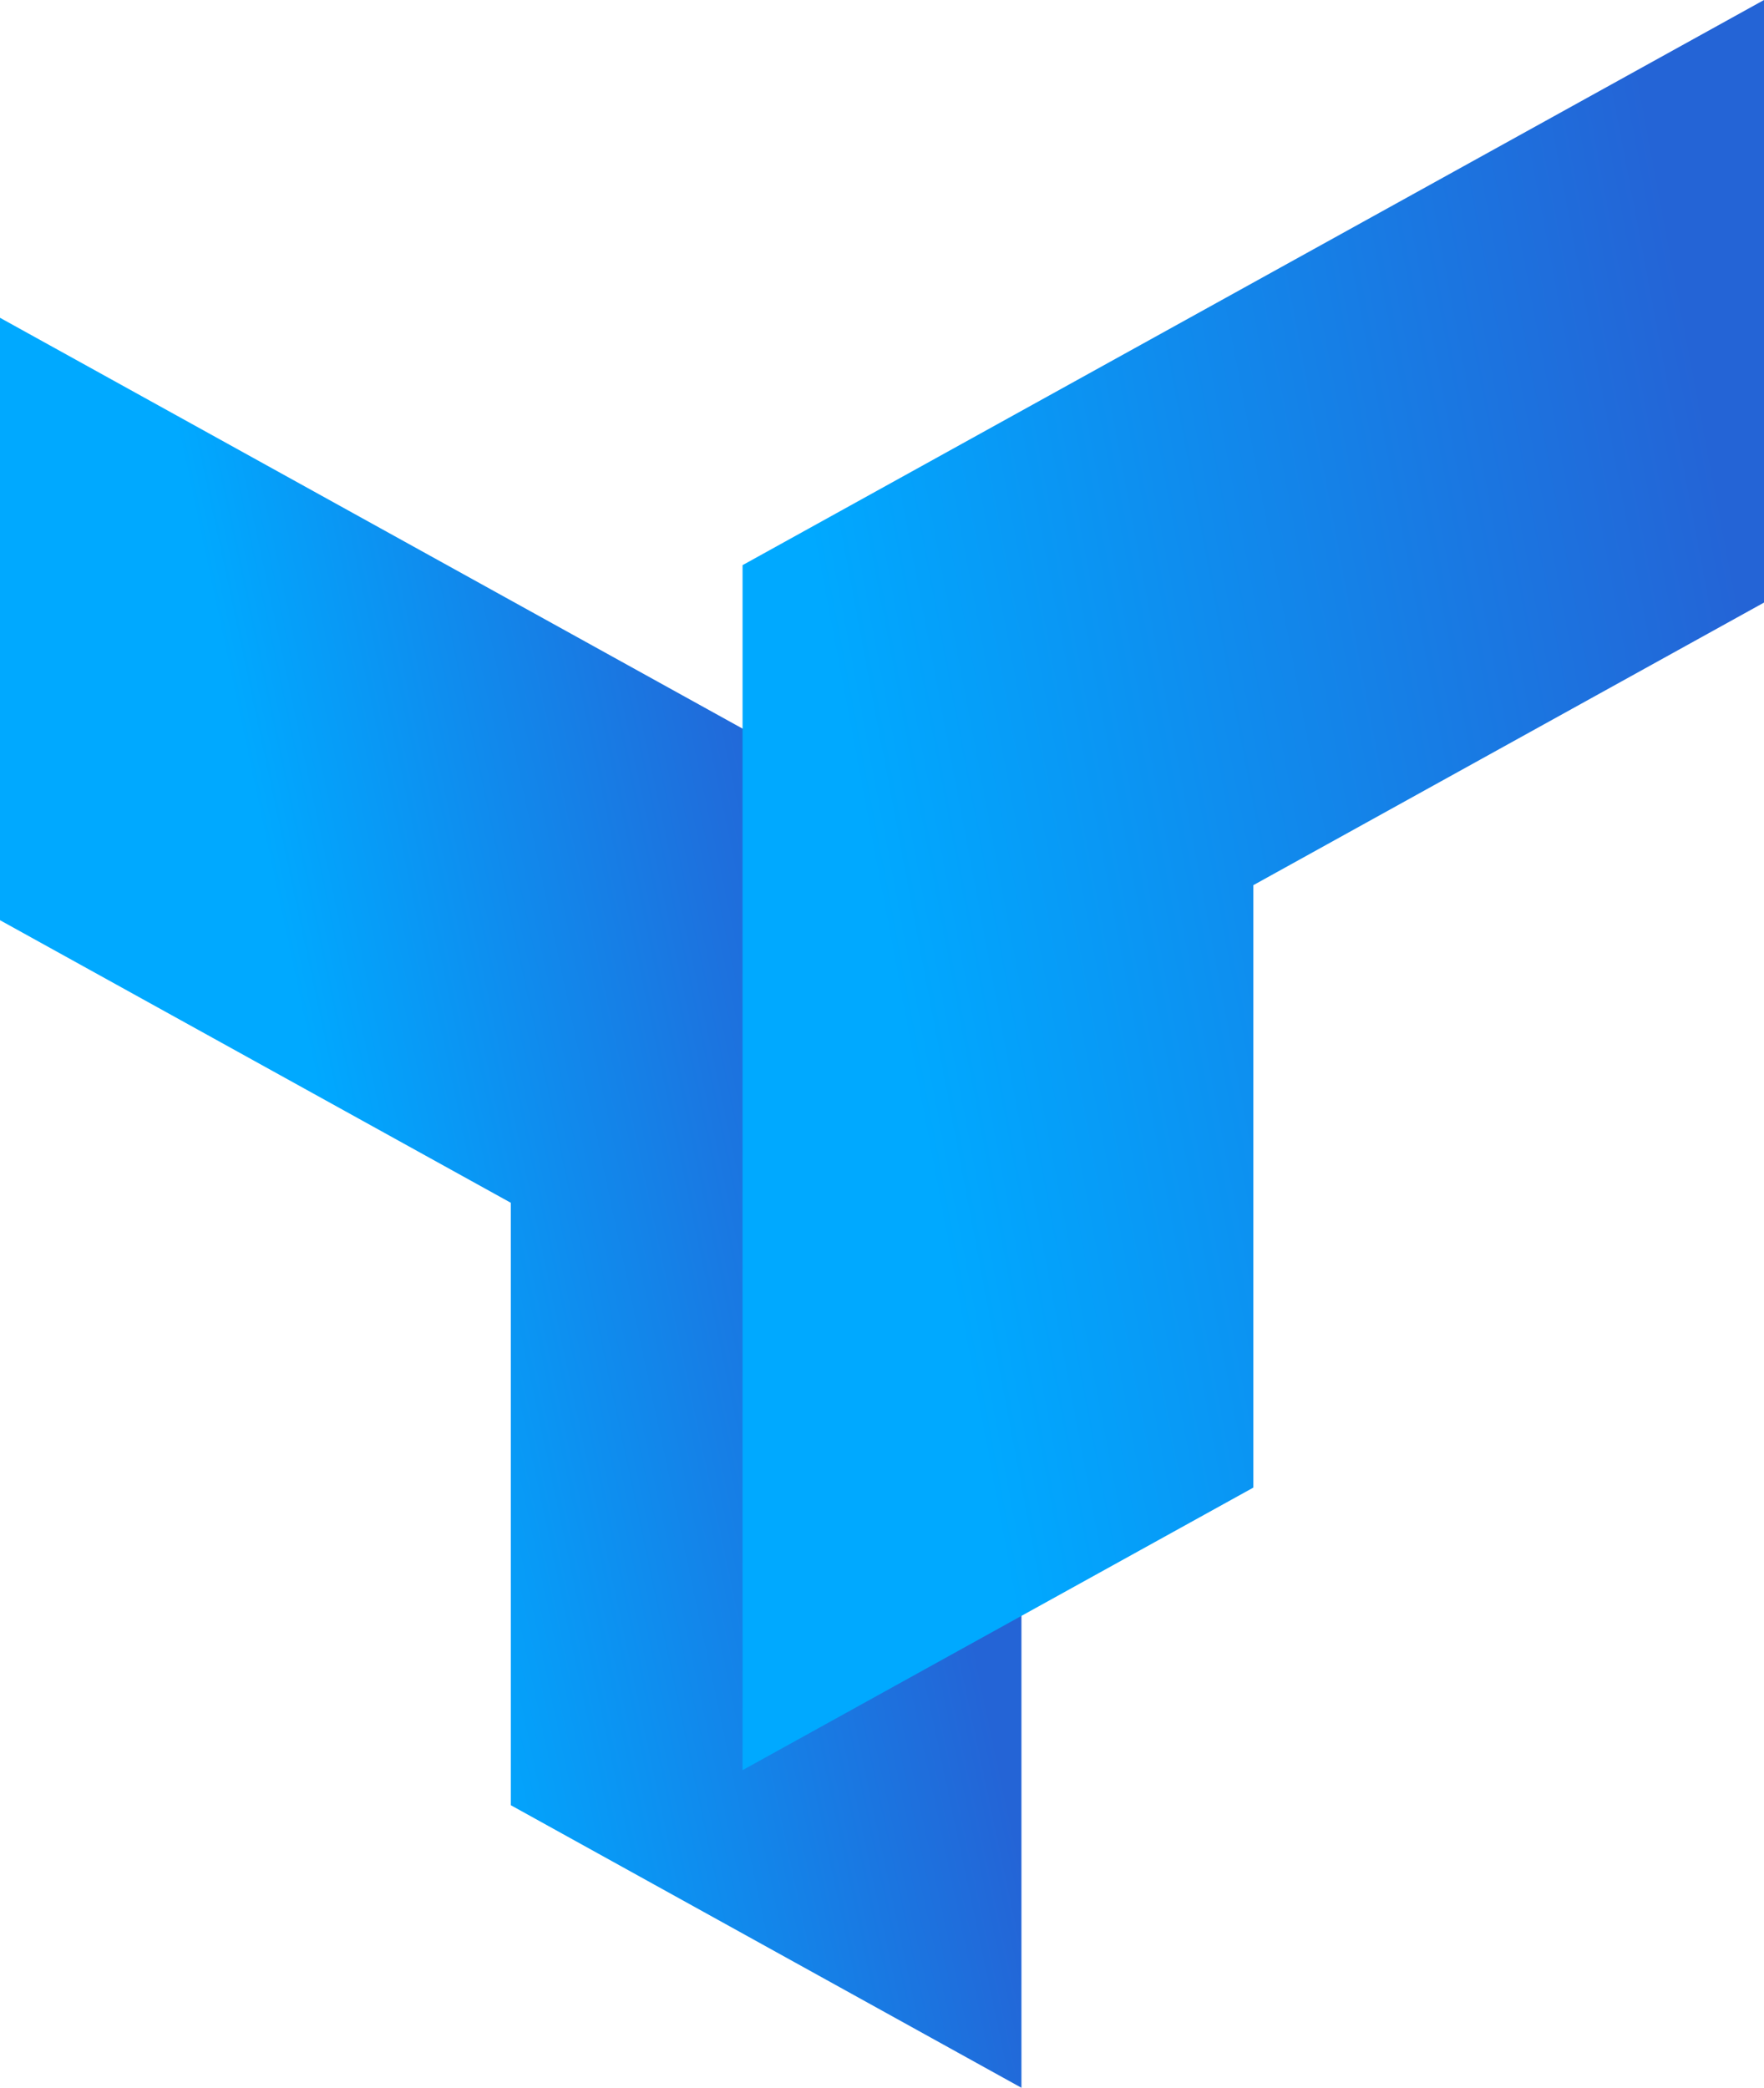
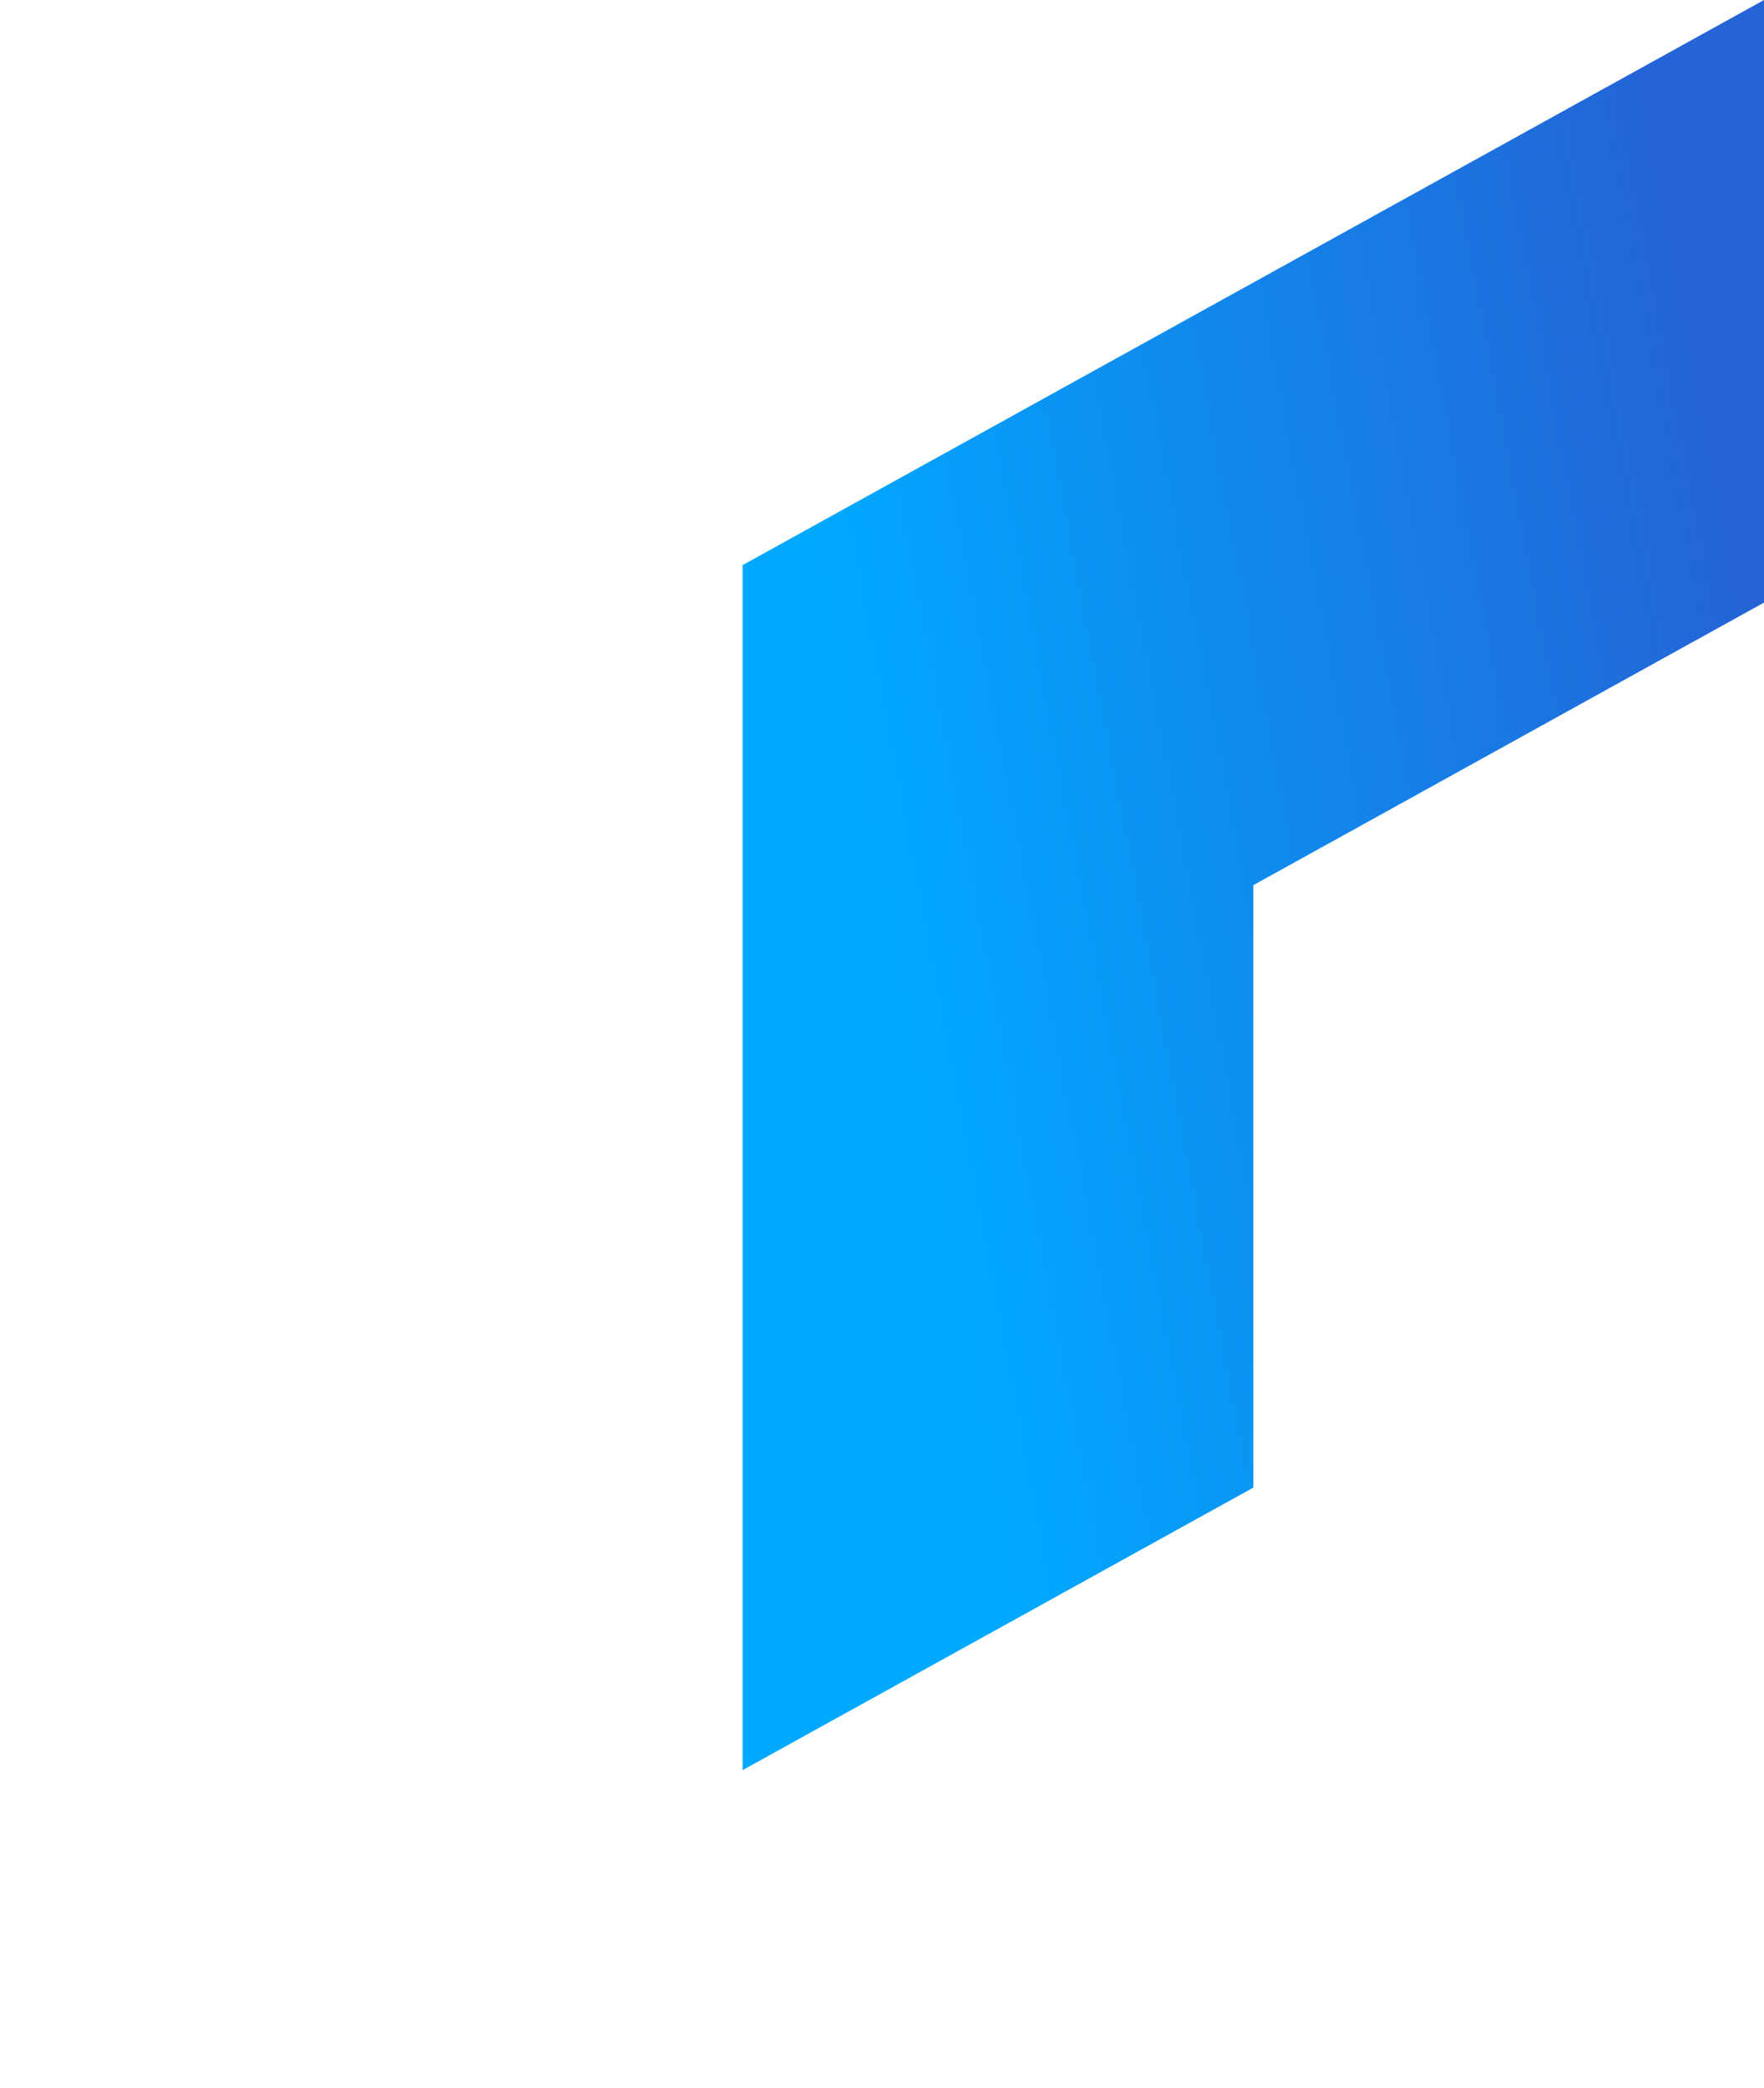
<svg xmlns="http://www.w3.org/2000/svg" version="1.1" id="Layer_1" x="0px" y="0px" viewBox="0 0 1107.5 1310.7" style="enable-background:new 0 0 1107.5 1310.7;" xml:space="preserve">
  <style type="text/css">
	.st0{fill-rule:evenodd;clip-rule:evenodd;fill:url(#Combined-Shape-Copy_1_);}
	.st1{fill-rule:evenodd;clip-rule:evenodd;fill:url(#Combined-Shape_1_);}
</style>
  <title>Group 13</title>
  <desc>Created with Sketch.</desc>
  <g>
    <linearGradient id="Combined-Shape-Copy_1_" gradientUnits="userSpaceOnUse" x1="3965.053" y1="1169.502" x2="3964.589" y2="1169.673" gradientTransform="matrix(-651.727 0 0 -1129.304 2584343 1321549.375)">
      <stop offset="0" style="stop-color:#00A9FF" />
      <stop offset="1" style="stop-color:#2464D6" />
    </linearGradient>
-     <polygon id="Combined-Shape-Copy" class="st0" points="320.7,755.1 320.7,1133.3 641.3,1310.7 641.3,932.5 641.3,554.3 0,199.5    0,577.7  " />
    <linearGradient id="Combined-Shape_1_" gradientUnits="userSpaceOnUse" x1="3952.402" y1="1169.464" x2="3953.212" y2="1169.729" gradientTransform="matrix(651.727 0 0 -1129.304 -2575300.75 1321346.75)">
      <stop offset="0" style="stop-color:#00A9FF" />
      <stop offset="1" style="stop-color:#2464D6" />
    </linearGradient>
    <polygon id="Combined-Shape" class="st1" points="786.9,555.7 786.9,933.9 466.2,1111.3 466.2,733.1 466.2,354.8 1107.5,0    1107.5,378.3  " />
  </g>
</svg>